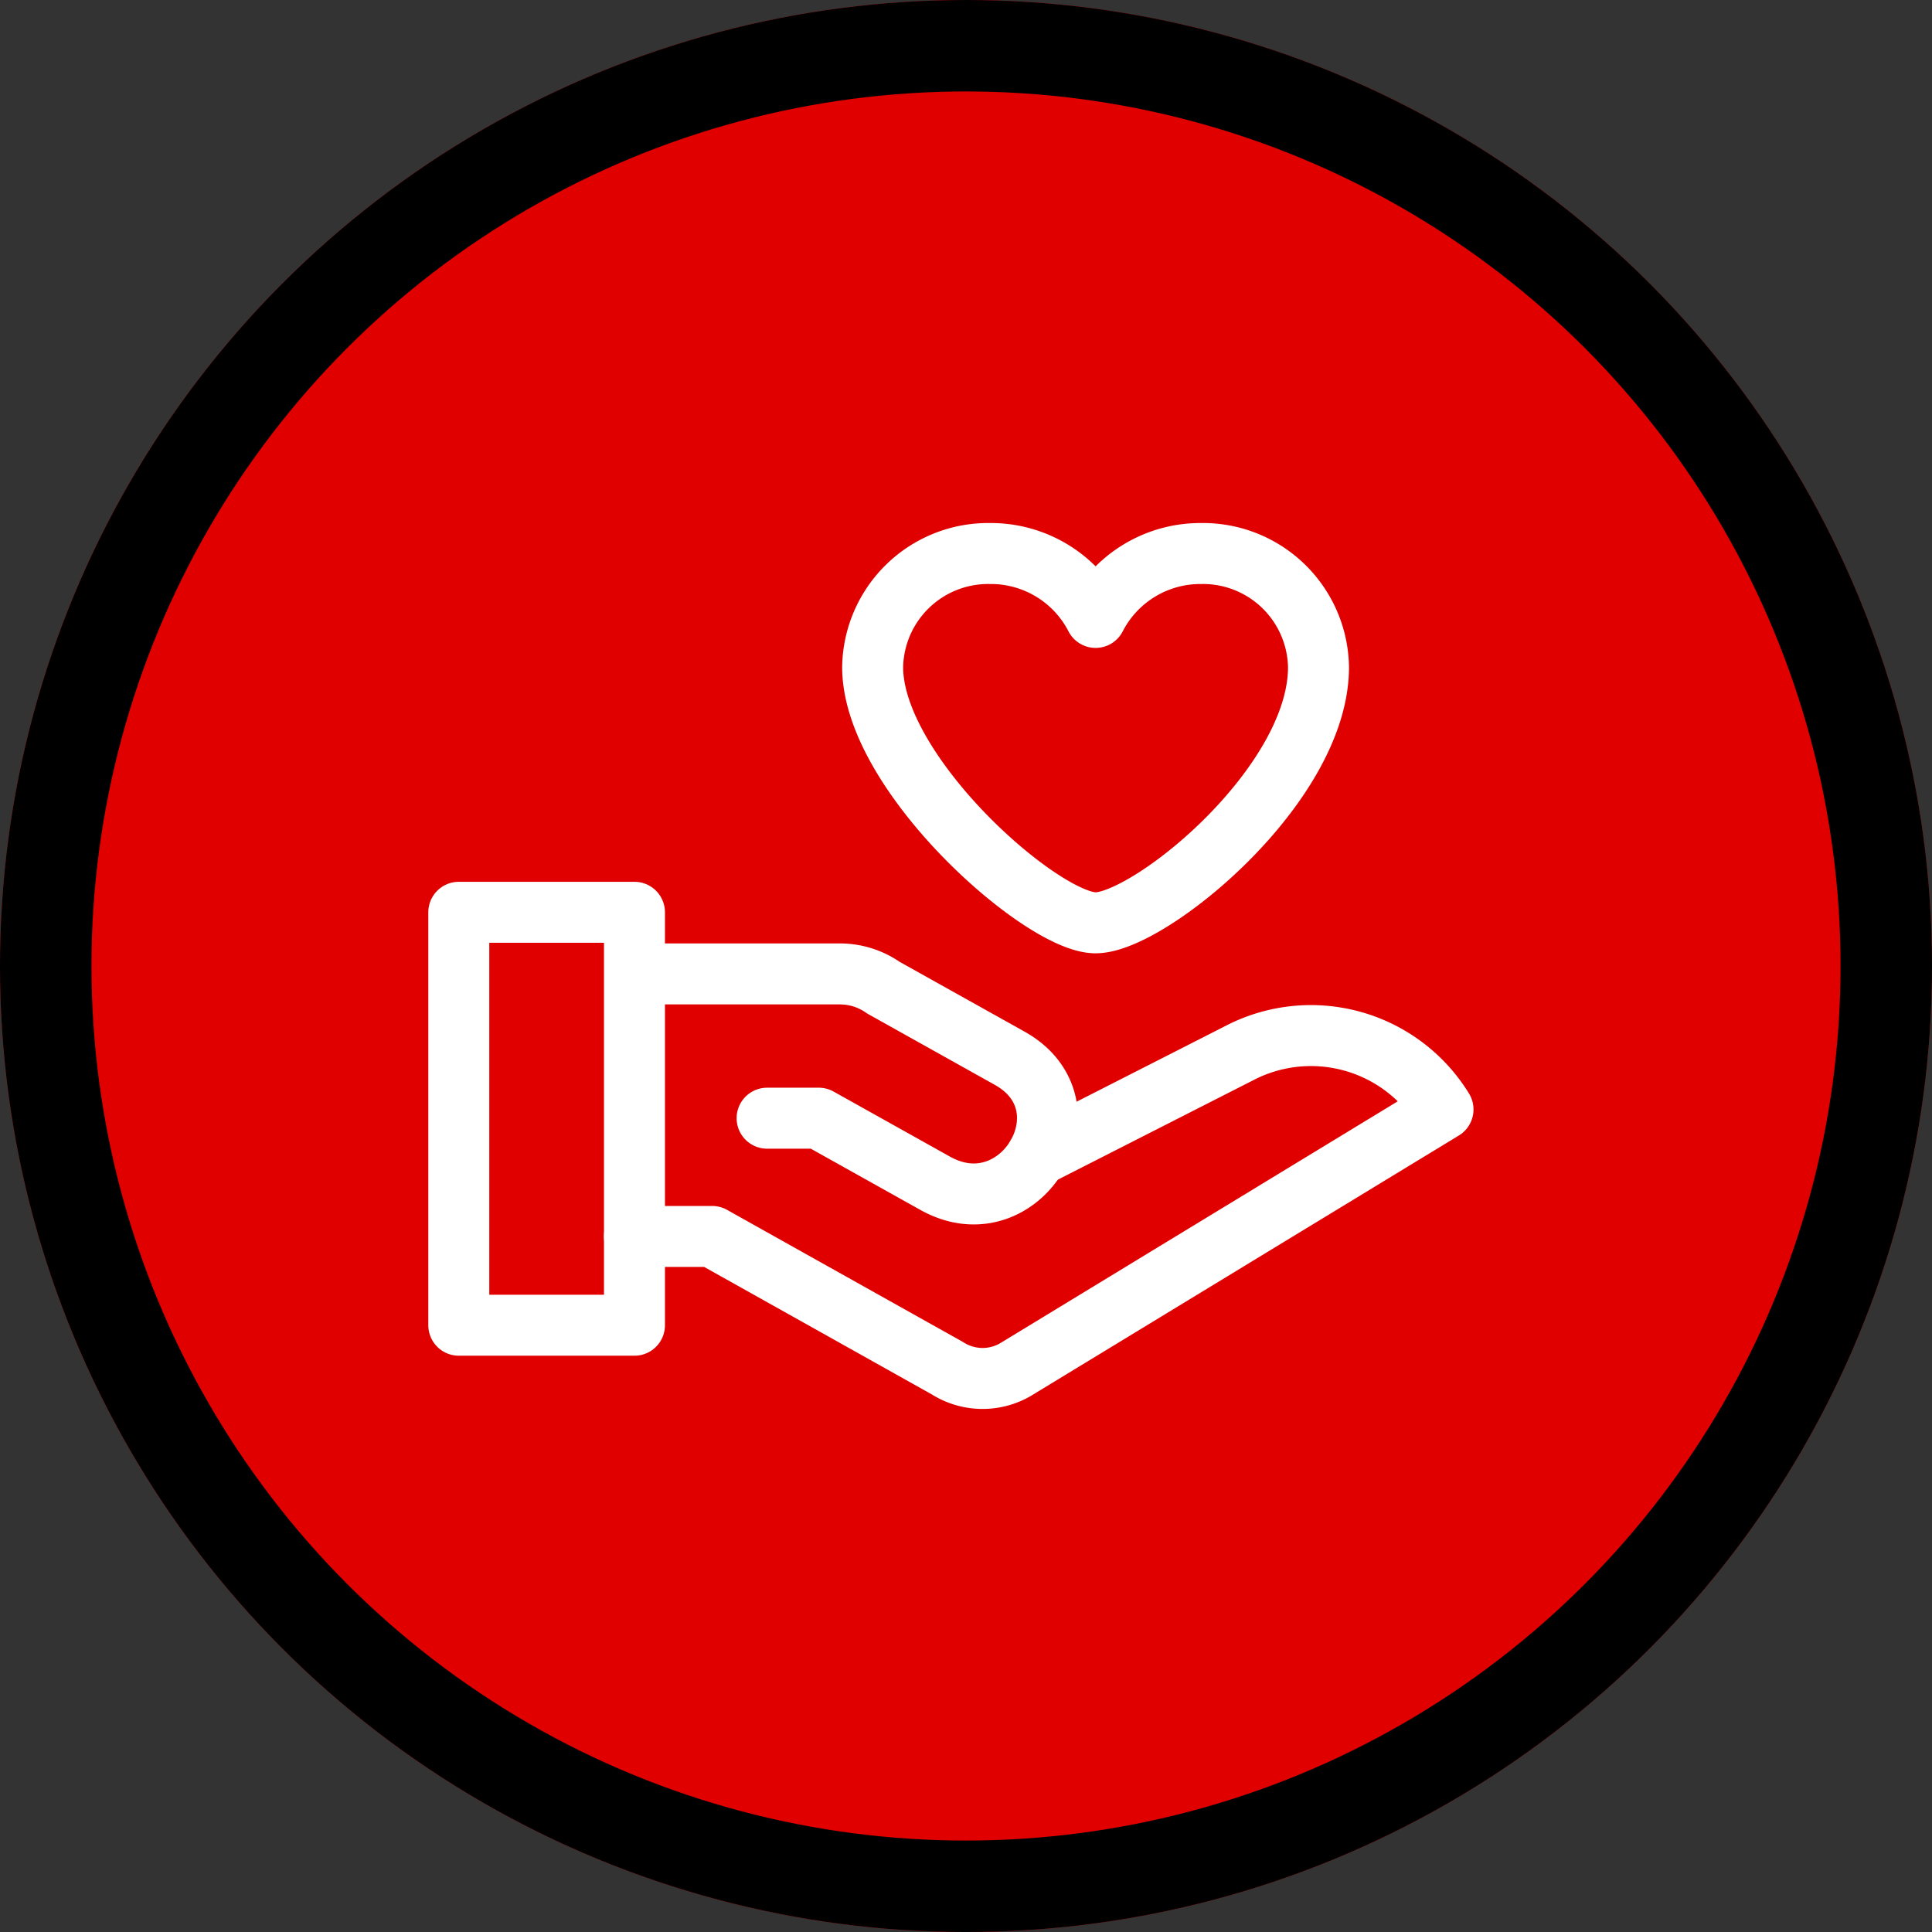
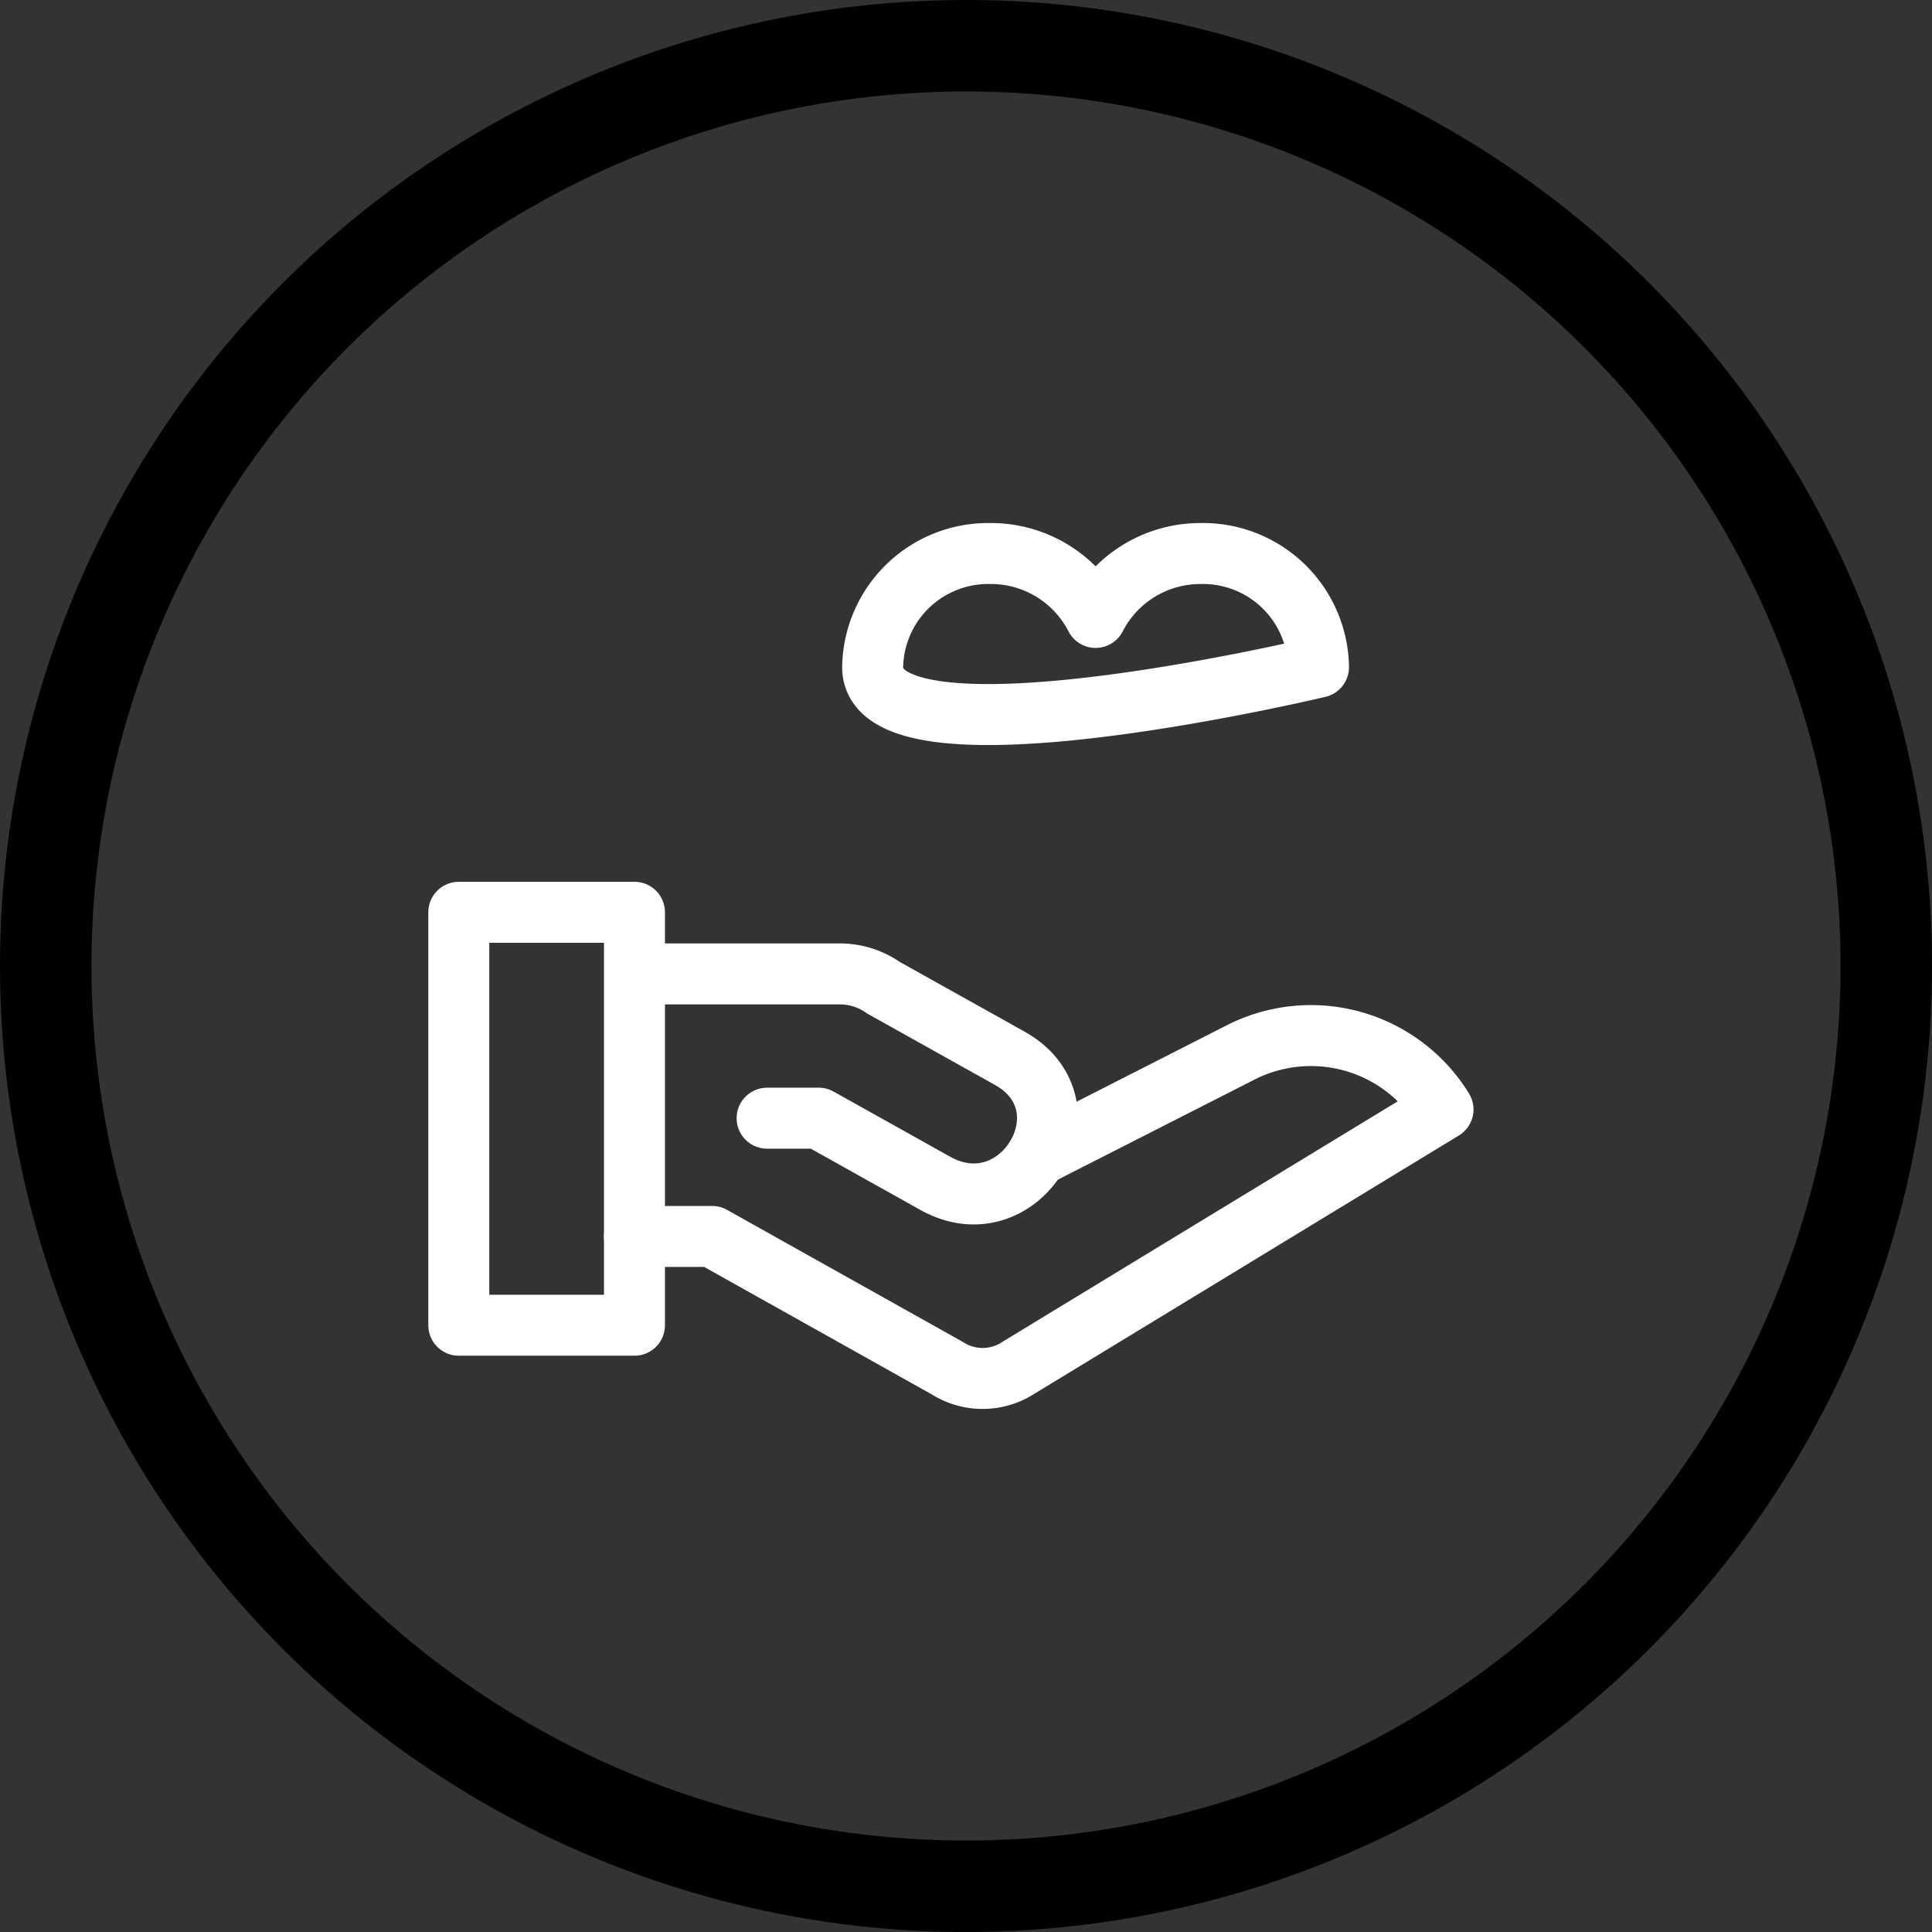
<svg xmlns="http://www.w3.org/2000/svg" width="126.735" height="126.735" viewBox="0 0 126.735 126.735">
  <rect x="0" y="0" width="126.735" height="126.735" fill="#333333" stroke="none" />
  <defs>
    <clipPath id="clip-path">
      <path id="path2259" d="M0-682.665H68.591v66.4H0Z" transform="translate(0 682.665)" />
    </clipPath>
  </defs>
  <g id="Groupe_34741" data-name="Groupe 34741" transform="translate(-886.17 -912.213)">
    <g id="Ellipse_62" data-name="Ellipse 62" transform="translate(886.17 912.213)" fill="#e00000" stroke="#000" stroke-width="6">
-       <circle cx="63.368" cy="63.368" r="63.368" stroke="none" />
      <circle cx="63.368" cy="63.368" r="60.368" fill="none" />
    </g>
    <g id="g2253" transform="translate(911.762 939.972)">
      <g id="g2255" transform="translate(2.489 2.41)">
        <g id="g2257" clip-path="url(#clip-path)">
          <g id="g2263" transform="translate(13.539 37.783)">
            <path id="path2265" d="M-236.282-73.227l13.251-6.743a10.17,10.17,0,0,1,13.356,3.614l.039.065-28.075,17.082a4.3,4.3,0,0,1-4.438-.11l-15.429-8.641h-5.1" transform="translate(262.674 81.117)" fill="none" stroke="#fff" stroke-linecap="round" stroke-linejoin="round" stroke-miterlimit="22.926" stroke-width="4" />
          </g>
          <g id="g2267" transform="translate(14.54 33.718)">
            <path id="path2269" d="M0,0H12.459a4.964,4.964,0,0,1,2.865.9l8.292,4.634c5.6,3.131.713,11.33-4.89,8.2l-7.64-4.27H7.7" fill="none" stroke="#fff" stroke-linecap="round" stroke-linejoin="round" stroke-miterlimit="22.926" stroke-width="4" />
          </g>
          <path id="path2271" d="M20.051-377.568H31.575v27.088H20.051Z" transform="translate(-18.036 407.243)" fill="none" stroke="#fff" stroke-linecap="round" stroke-linejoin="round" stroke-miterlimit="22.926" stroke-width="4" />
          <g id="g2273" transform="translate(29.163 6.141)">
-             <path id="path2275" d="M-68.927,0A7.725,7.725,0,0,1-62,4.191,7.725,7.725,0,0,1-55.079,0a7.579,7.579,0,0,1,7.7,7.453c0,7.76-11.1,16.772-14.623,16.772S-76.626,14.45-76.626,7.453A7.579,7.579,0,0,1-68.927,0Z" transform="translate(76.626)" fill="none" stroke="#fff" stroke-linecap="round" stroke-linejoin="round" stroke-miterlimit="22.926" stroke-width="4" />
+             <path id="path2275" d="M-68.927,0A7.725,7.725,0,0,1-62,4.191,7.725,7.725,0,0,1-55.079,0a7.579,7.579,0,0,1,7.7,7.453S-76.626,14.45-76.626,7.453A7.579,7.579,0,0,1-68.927,0Z" transform="translate(76.626)" fill="none" stroke="#fff" stroke-linecap="round" stroke-linejoin="round" stroke-miterlimit="22.926" stroke-width="4" />
          </g>
        </g>
      </g>
    </g>
  </g>
</svg>